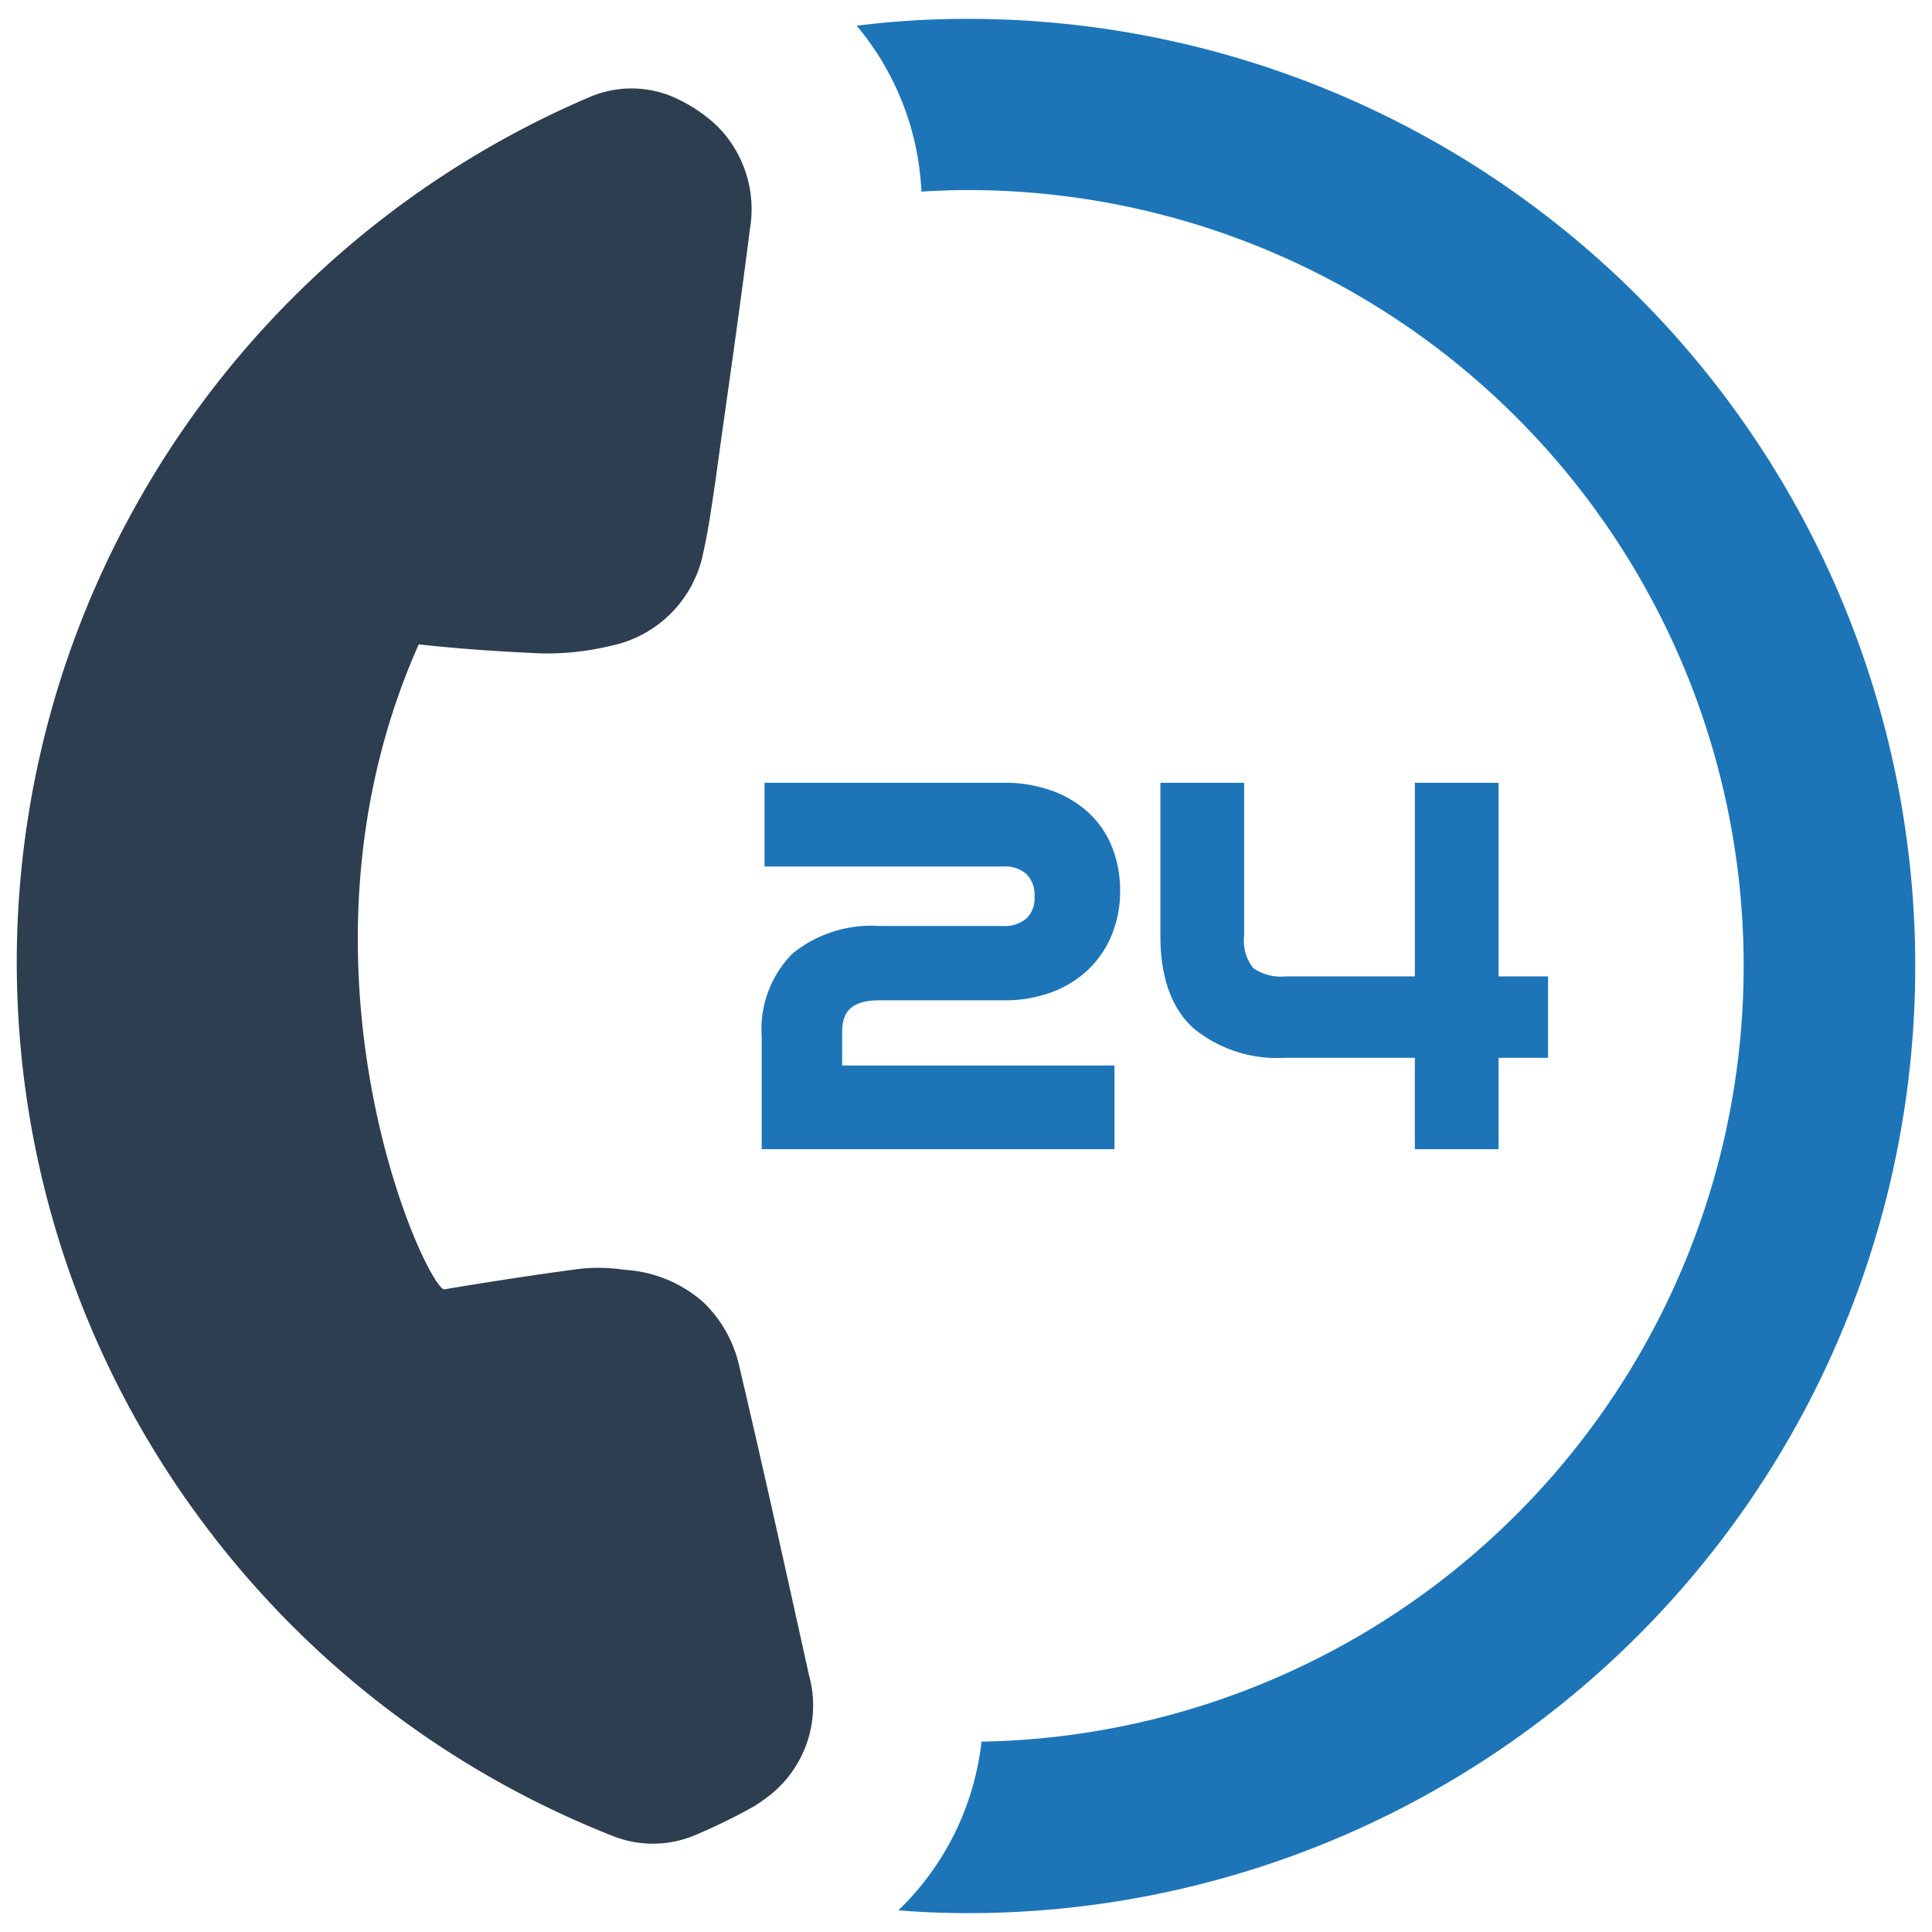
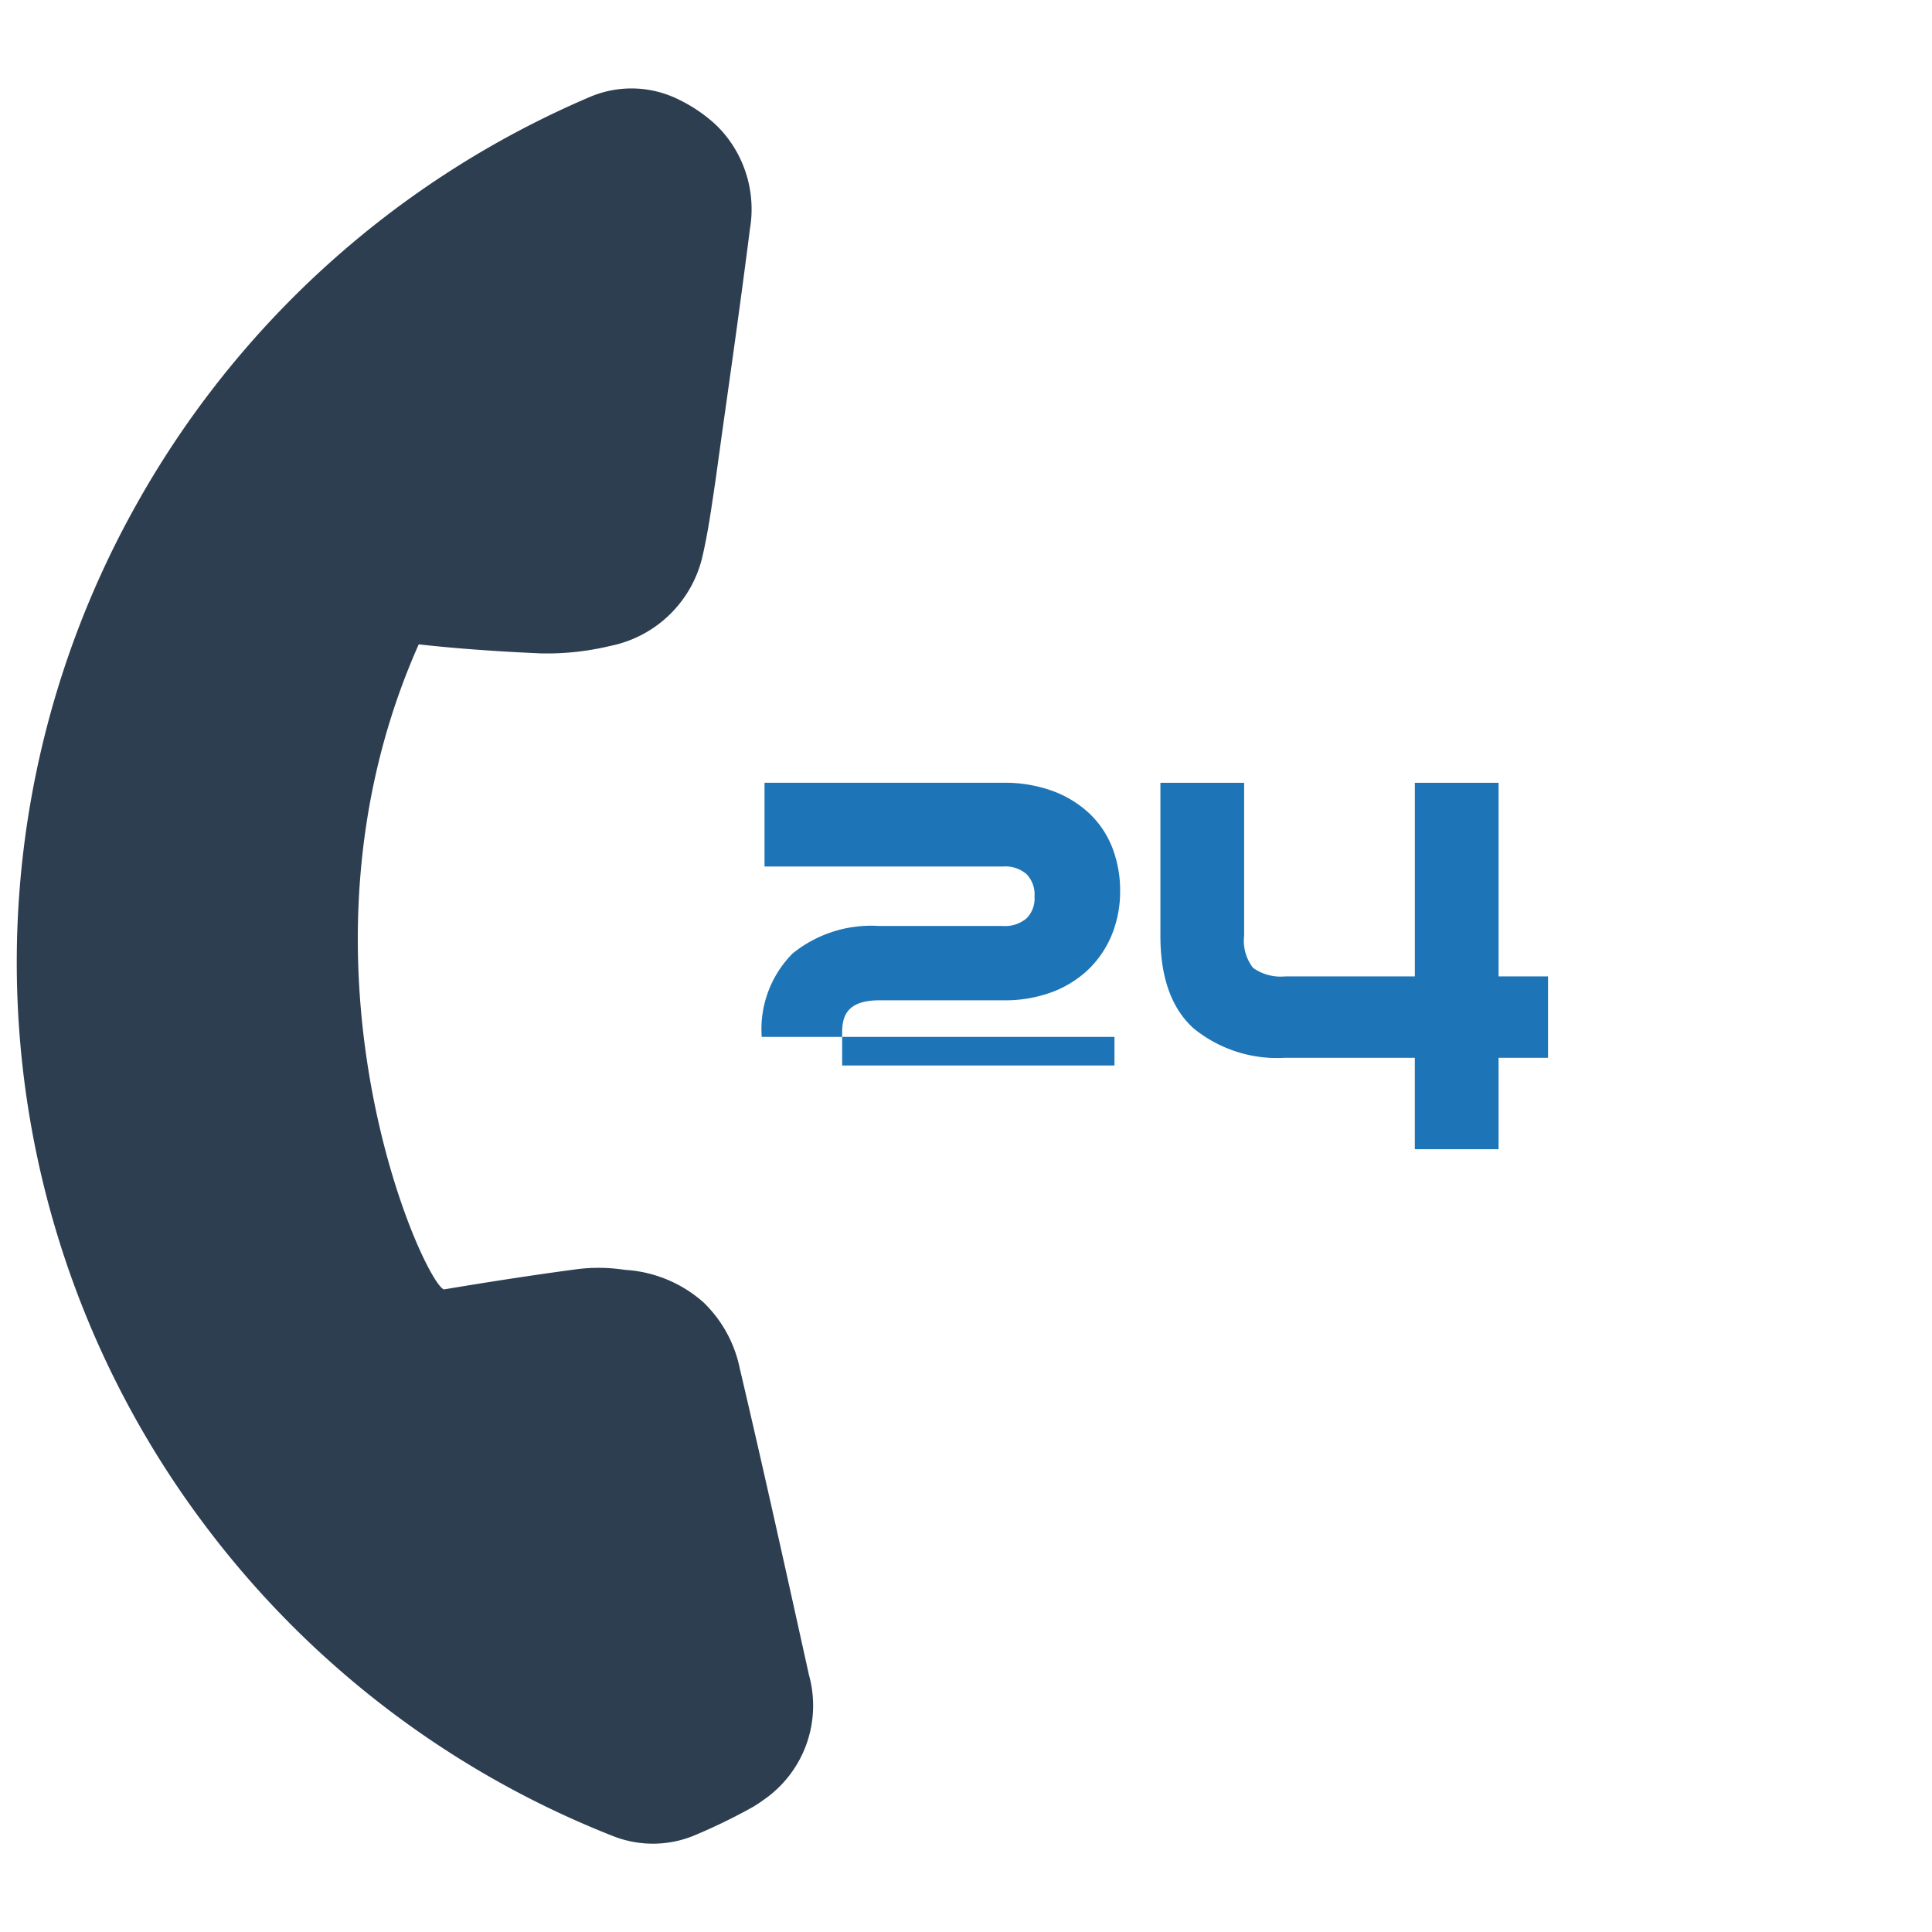
<svg xmlns="http://www.w3.org/2000/svg" id="Layer_1" data-name="Layer 1" viewBox="0 0 128 128">
  <defs>
    <style>.cls-1{fill:#1d75b8;}.cls-2{fill:#2d3e50;}</style>
  </defs>
-   <path class="cls-1" d="M58.249,66.274h8.241a8.983,8.983,0,0,0,3.183-.535,7.08,7.08,0,0,0,2.439-1.513A6.718,6.718,0,0,0,73.669,61.911a7.617,7.617,0,0,0,.542-2.89,7.822,7.822,0,0,0-.506-2.83,6.248,6.248,0,0,0-1.536-2.303,7.199,7.199,0,0,0-2.453-1.494,9.318,9.318,0,0,0-3.258-.534H50.652v5.548H66.459a2.149,2.149,0,0,1,1.559.513,1.932,1.932,0,0,1,.521,1.473,1.854,1.854,0,0,1-.525,1.446,2.192,2.192,0,0,1-1.555.509H58.249a8.272,8.272,0,0,0-5.747,1.83A7.128,7.128,0,0,0,50.465,68.698v7.441H73.837V70.591H55.794V68.417C55.794,67.358,56.086,66.274,58.249,66.274Z" />
+   <path class="cls-1" d="M58.249,66.274h8.241a8.983,8.983,0,0,0,3.183-.535,7.08,7.08,0,0,0,2.439-1.513A6.718,6.718,0,0,0,73.669,61.911a7.617,7.617,0,0,0,.542-2.89,7.822,7.822,0,0,0-.506-2.83,6.248,6.248,0,0,0-1.536-2.303,7.199,7.199,0,0,0-2.453-1.494,9.318,9.318,0,0,0-3.258-.534H50.652v5.548H66.459a2.149,2.149,0,0,1,1.559.513,1.932,1.932,0,0,1,.521,1.473,1.854,1.854,0,0,1-.525,1.446,2.192,2.192,0,0,1-1.555.509H58.249a8.272,8.272,0,0,0-5.747,1.83A7.128,7.128,0,0,0,50.465,68.698H73.837V70.591H55.794V68.417C55.794,67.358,56.086,66.274,58.249,66.274Z" />
  <path class="cls-1" d="M99.285,64.691V51.861H93.737V64.691H85.133a3.168,3.168,0,0,1-2.112-.565,2.919,2.919,0,0,1-.593-2.14V51.861H76.88V62.018c0,2.74.739,4.797,2.196,6.112a8.751,8.751,0,0,0,6.056,1.952h8.604v6.056h5.548v-6.056h3.278V64.691Z" />
  <path class="cls-2" d="M49.007,90.639a8.417,8.417,0,0,0-2.397-4.352A8.61,8.61,0,0,0,41.658,84.15l-.313-.026a11.356,11.356,0,0,0-2.997-.052c-2.97.391-5.967.86-8.938,1.355-1.355-.461-11.03-21.694-1.668-42.737,2.554.287,5.212.469,8.078.599a17.978,17.978,0,0,0,4.613-.495,7.862,7.862,0,0,0,6.15-6.124c.365-1.616.573-3.205.808-4.743l.443-3.206c.625-4.43,1.277-9.016,1.85-13.55a7.795,7.795,0,0,0-1.72-6.332,7.494,7.494,0,0,0-.625-.652,10.227,10.227,0,0,0-2.476-1.642l-.031-.015A7.025,7.025,0,0,0,39.051,6.436,62.507,62.507,0,0,0,9.059,33.387a62.008,62.008,0,0,0,4.586,67.754,62.362,62.362,0,0,0,27.019,20.523,7.183,7.183,0,0,0,5.317-.052,38.601,38.601,0,0,0,3.938-1.917c.209-.13.417-.261.626-.417a7.587,7.587,0,0,0,3.049-8.313C52.004,103.773,50.571,97.284,49.007,90.639Z" />
-   <path class="cls-1" d="M64.14,1.25a58.17,58.17,0,0,0-7.382.454,18.413,18.413,0,0,1,4.289,10.991c1.01-.062,2.062-.103,3.093-.103a51.402,51.402,0,0,1,.887,102.796,18.357,18.357,0,0,1-5.506,11.176c1.526.124,3.072.186,4.619.186a62.75,62.75,0,0,0,0-125.5Z" />
</svg>